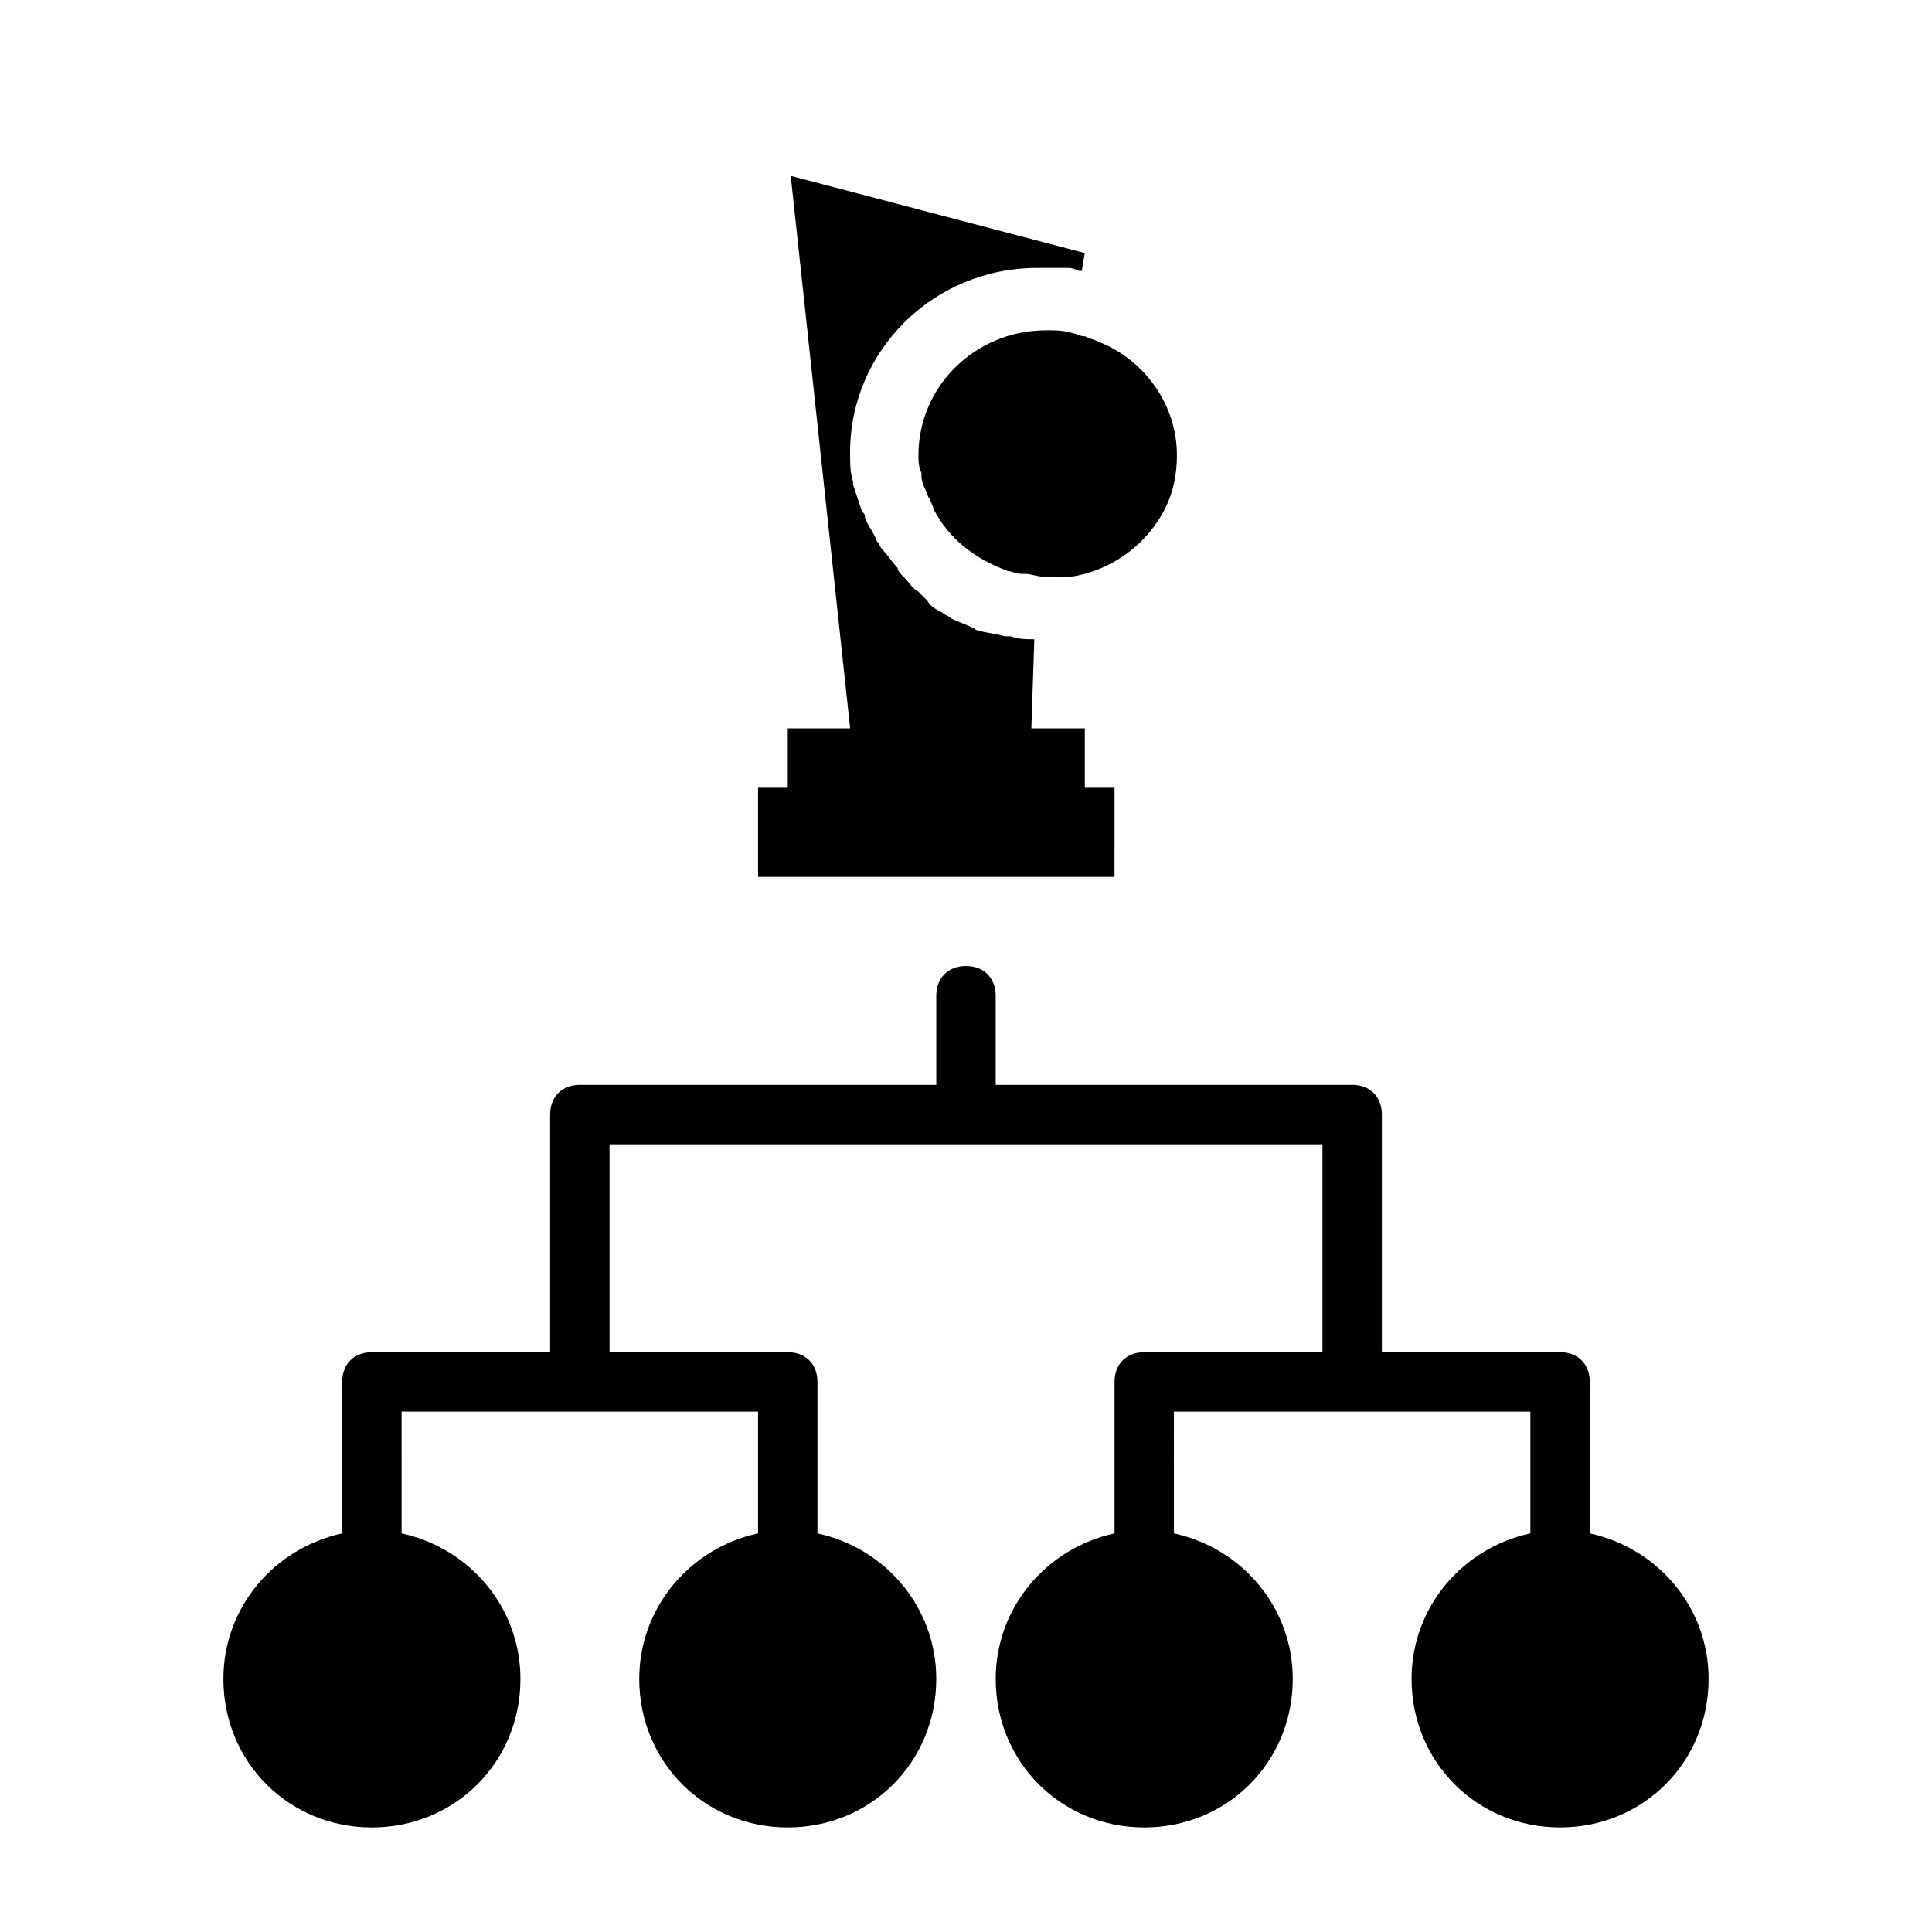
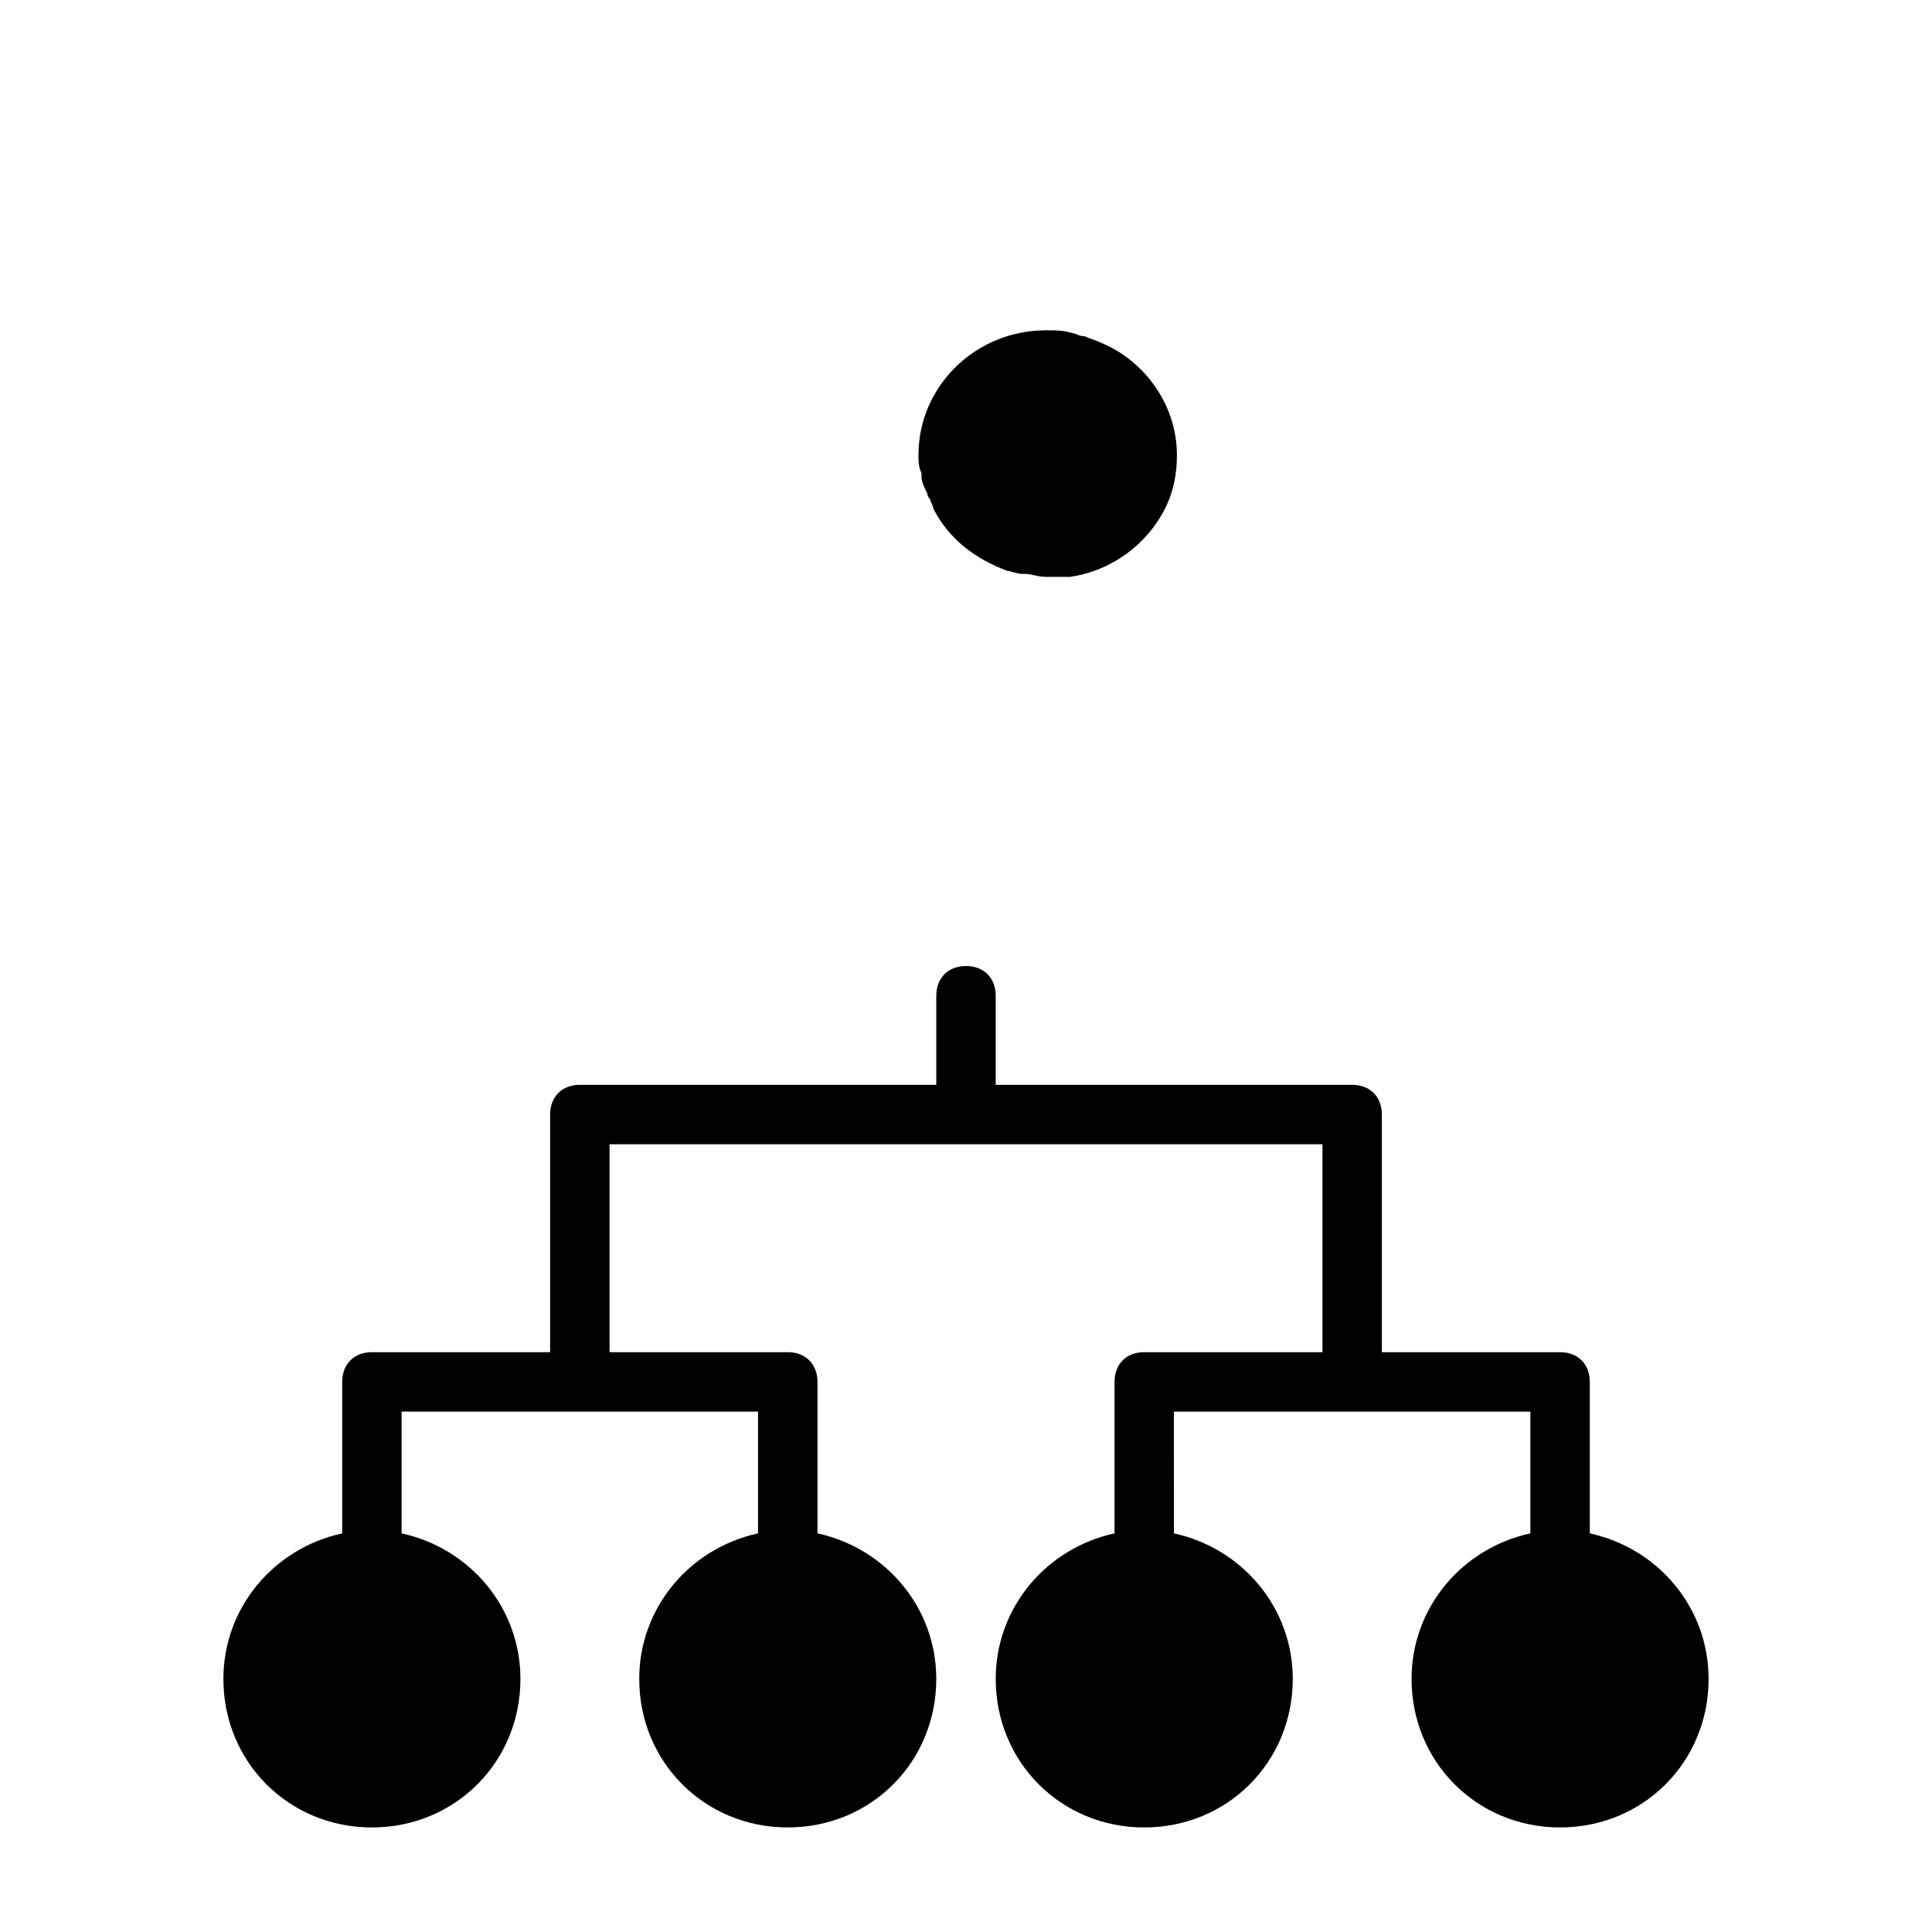
<svg xmlns="http://www.w3.org/2000/svg" fill="#000000" width="800px" height="800px" version="1.1" viewBox="144 144 512 512">
  <g>
    <path d="m428.34 232.32c-2.363-0.789-4.723-0.789-7.086-0.789-18.895 0-33.852 14.957-33.852 33.062 0 1.574 0 3.148 0.789 4.723v0.789c0 1.574 0.789 3.148 1.574 4.723 0 0.789 0.789 1.574 0.789 1.574 0 0.789 0.789 1.574 0.789 2.363 3.938 7.871 11.02 13.383 19.68 16.531 0.789 0 2.363 0.789 3.938 0.789h0.789c1.574 0 3.148 0.789 5.512 0.789h1.574 3.148 1.574c11.02-1.574 20.469-8.66 25.191-18.105 2.363-4.723 3.148-9.445 3.148-14.168 0-13.383-8.66-25.191-20.469-29.914-1.574-0.789-2.363-0.789-3.938-1.574-1.574-0.004-2.363-0.793-3.152-0.793z" />
-     <path d="m439.36 352.77h-7.871v-15.742h-14.172l0.789-23.617c-2.363 0-3.938 0-6.297-0.789h-1.574c-2.363-0.789-4.723-0.789-7.086-1.574-0.789 0-0.789-0.789-1.574-0.789-1.574-0.789-3.938-1.574-5.512-2.363-0.789-0.789-1.574-0.789-2.363-1.574-1.574-0.789-3.148-1.574-3.938-3.148l-2.363-2.363c-1.574-0.789-2.363-2.363-3.938-3.938-0.789-0.789-1.574-1.574-1.574-2.363-1.574-1.574-2.363-3.148-3.938-4.723-0.789-0.789-0.789-1.574-1.574-2.363-0.789-2.363-2.363-3.938-3.148-6.297 0-0.789 0-0.789-0.789-1.574-0.789-2.363-1.574-4.723-2.363-7.086v-0.789c-0.789-2.363-0.789-4.723-0.789-7.871 0-26.766 22.043-48.805 49.594-48.805h5.512 2.363c0.789 0 1.574 0 3.148 0.789h0.789l0.789-4.723-77.926-20.461 15.742 146.42h-16.531v15.742h-7.871v23.617h94.465z" />
    <path d="m565.31 550.36v-40.148c0-4.723-3.148-7.871-7.871-7.871h-47.23v-62.977c0-4.723-3.148-7.871-7.871-7.871h-94.469v-23.617c0-4.723-3.148-7.871-7.871-7.871s-7.871 3.148-7.871 7.871v23.617h-94.465c-4.723 0-7.871 3.148-7.871 7.871v62.977h-47.23c-4.723 0-7.871 3.148-7.871 7.871v40.148c-18.105 3.938-31.488 19.68-31.488 38.574 0 22.043 17.32 39.359 39.359 39.359 22.043 0 39.359-17.32 39.359-39.359 0-18.895-13.383-34.637-31.488-38.574l-0.004-32.277h94.465v32.273c-18.105 3.938-31.488 19.68-31.488 38.574 0 22.043 17.32 39.359 39.359 39.359 22.043 0 39.359-17.32 39.359-39.359 0-18.895-13.383-34.637-31.488-38.574v-40.145c0-4.723-3.148-7.871-7.871-7.871h-47.23v-55.105h188.93v55.105h-47.23c-4.723 0-7.871 3.148-7.871 7.871v40.148c-18.105 3.938-31.488 19.68-31.488 38.574 0 22.043 17.32 39.359 39.359 39.359 22.043 0 39.359-17.32 39.359-39.359 0-18.895-13.383-34.637-31.488-38.574l-0.004-32.277h94.465v32.273c-18.105 3.938-31.488 19.68-31.488 38.574 0 22.043 17.32 39.359 39.359 39.359 22.043 0 39.359-17.32 39.359-39.359 0.004-18.891-13.379-34.637-31.484-38.57z" />
  </g>
</svg>